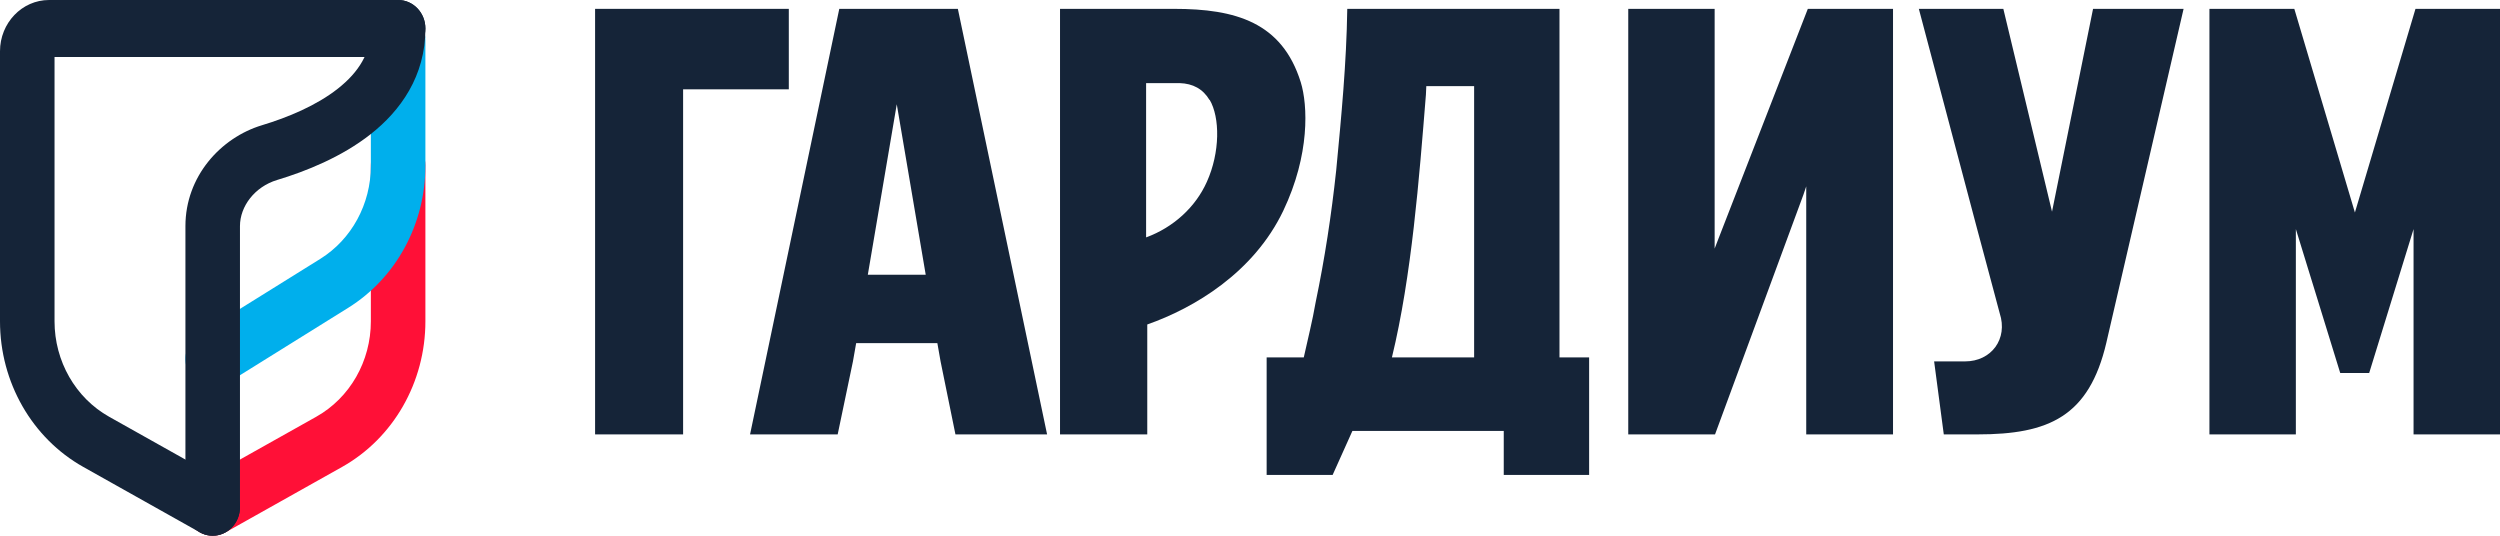
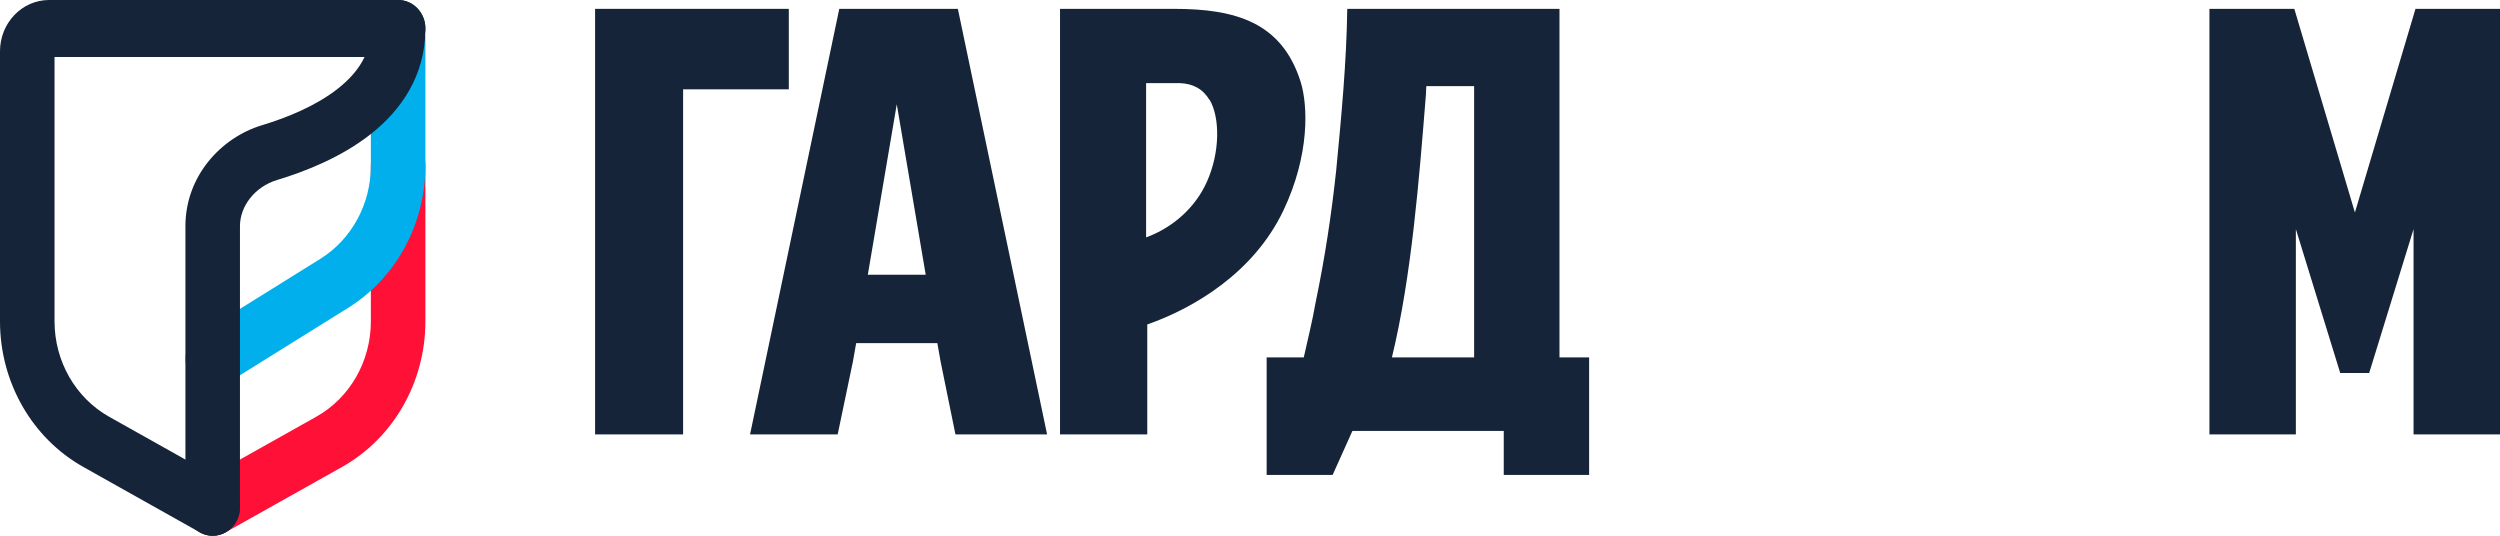
<svg xmlns="http://www.w3.org/2000/svg" width="140" height="30" viewBox="0 0 140 30" fill="none">
  <path fill-rule="evenodd" clip-rule="evenodd" d="M22.295 7.659C23.139 7.659 23.822 8.374 23.822 9.255V17.995C23.822 21.404 22.03 24.536 19.156 26.149L12.634 29.81C11.891 30.227 10.965 29.935 10.566 29.159C10.167 28.383 10.445 27.415 11.188 26.998L17.711 23.337C19.594 22.281 20.768 20.229 20.768 17.995V9.255C20.768 8.374 21.452 7.659 22.295 7.659Z" fill="#FF1037" />
  <path fill-rule="evenodd" clip-rule="evenodd" d="M22.295 0.638C23.139 0.638 23.822 1.353 23.822 2.234V9.288C23.822 12.549 22.18 15.569 19.499 17.238L12.693 21.477C11.968 21.928 11.031 21.68 10.599 20.923C10.168 20.166 10.405 19.186 11.129 18.735L17.936 14.497C19.692 13.403 20.768 11.424 20.768 9.288V2.234C20.768 1.353 21.452 0.638 22.295 0.638Z" fill="#00AFEC" />
  <path fill-rule="evenodd" clip-rule="evenodd" d="M3.054 3.191H22.295C23.139 3.191 23.822 2.477 23.822 1.596C23.822 0.714 23.139 0 22.295 0H2.749C1.231 0 0 1.286 0 2.872V17.995C0 21.404 1.793 24.537 4.666 26.149L11.189 29.81C11.932 30.227 12.857 29.935 13.257 29.159C13.656 28.383 13.377 27.415 12.634 26.998L6.111 23.338C4.229 22.281 3.054 20.229 3.054 17.995V3.191Z" fill="#152438" />
  <path fill-rule="evenodd" clip-rule="evenodd" d="M22.295 0C23.139 0 23.823 0.714 23.823 1.596C23.823 4.275 22.418 6.205 20.759 7.512C19.125 8.8 17.121 9.595 15.518 10.079C14.261 10.459 13.438 11.557 13.438 12.661V28.404C13.438 29.285 12.755 30 11.911 30C11.068 30 10.384 29.285 10.384 28.404V12.661C10.384 9.881 12.357 7.711 14.67 7.013C16.12 6.575 17.716 5.913 18.92 4.964C20.099 4.035 20.768 2.951 20.768 1.596C20.768 0.714 21.452 0 22.295 0Z" fill="#152438" />
  <path fill-rule="evenodd" clip-rule="evenodd" d="M38.254 5.002V24.326H33.325V0.496H44.173V5.002H38.254Z" fill="#152438" />
  <path fill-rule="evenodd" clip-rule="evenodd" d="M71.861 11.807C70.203 15.268 66.887 17.242 64.247 18.171V24.326H59.361V0.496H65.753C69.178 0.496 71.796 1.24 72.843 4.607C73.236 5.885 73.367 8.649 71.861 11.807ZM67.738 5.606C67.367 4.979 66.8 4.677 66.058 4.654H64.182V13.294C65.709 12.736 66.953 11.598 67.585 10.181C68.327 8.532 68.327 6.581 67.738 5.583V5.606Z" fill="#152438" />
-   <path fill-rule="evenodd" clip-rule="evenodd" d="M117.955 19.193C116.986 23.327 114.733 24.326 110.745 24.326H108.852L108.311 20.238H110.046C111.511 20.238 112.457 18.984 111.984 17.544L110.654 12.574L107.455 0.496H112.187L114.913 11.854L117.211 0.496H122.281L117.955 19.193Z" fill="#152438" />
  <path fill-rule="evenodd" clip-rule="evenodd" d="M82.551 4.823H79.873L79.851 5.306C79.475 9.979 79.054 15.456 77.948 20.013H82.551V4.823ZM89.013 26.595H84.21V24.133H75.734L74.628 26.595H70.932V20.013H73.012C73.234 19 73.499 17.965 73.676 16.929C74.185 14.489 74.561 12.027 74.827 9.541C75.115 6.526 75.403 3.534 75.447 0.496H87.331V20.013H88.991V26.595H89.013Z" fill="#152438" />
  <path fill-rule="evenodd" clip-rule="evenodd" d="M132.22 20.889H131.529H131.053L128.568 12.829V24.326H123.728V0.496H128.482L131.875 11.9L135.267 0.496H140V24.326H135.159V12.829L132.674 20.889H132.22Z" fill="#152438" />
-   <path fill-rule="evenodd" clip-rule="evenodd" d="M106.009 24.326H101.149V10.437L100.992 10.901L96.042 24.326H91.182V0.496H96.02V13.921L96.199 13.456L101.238 0.496H106.009V24.326Z" fill="#152438" />
  <path fill-rule="evenodd" clip-rule="evenodd" d="M53.505 24.326L52.672 20.238L52.492 19.216H47.945L47.765 20.238L46.91 24.326H42.003L47 0.496H53.64L58.637 24.326H53.528H53.505ZM51.84 15.384L50.219 5.838L48.598 15.384H51.84Z" fill="#152438" />
</svg>